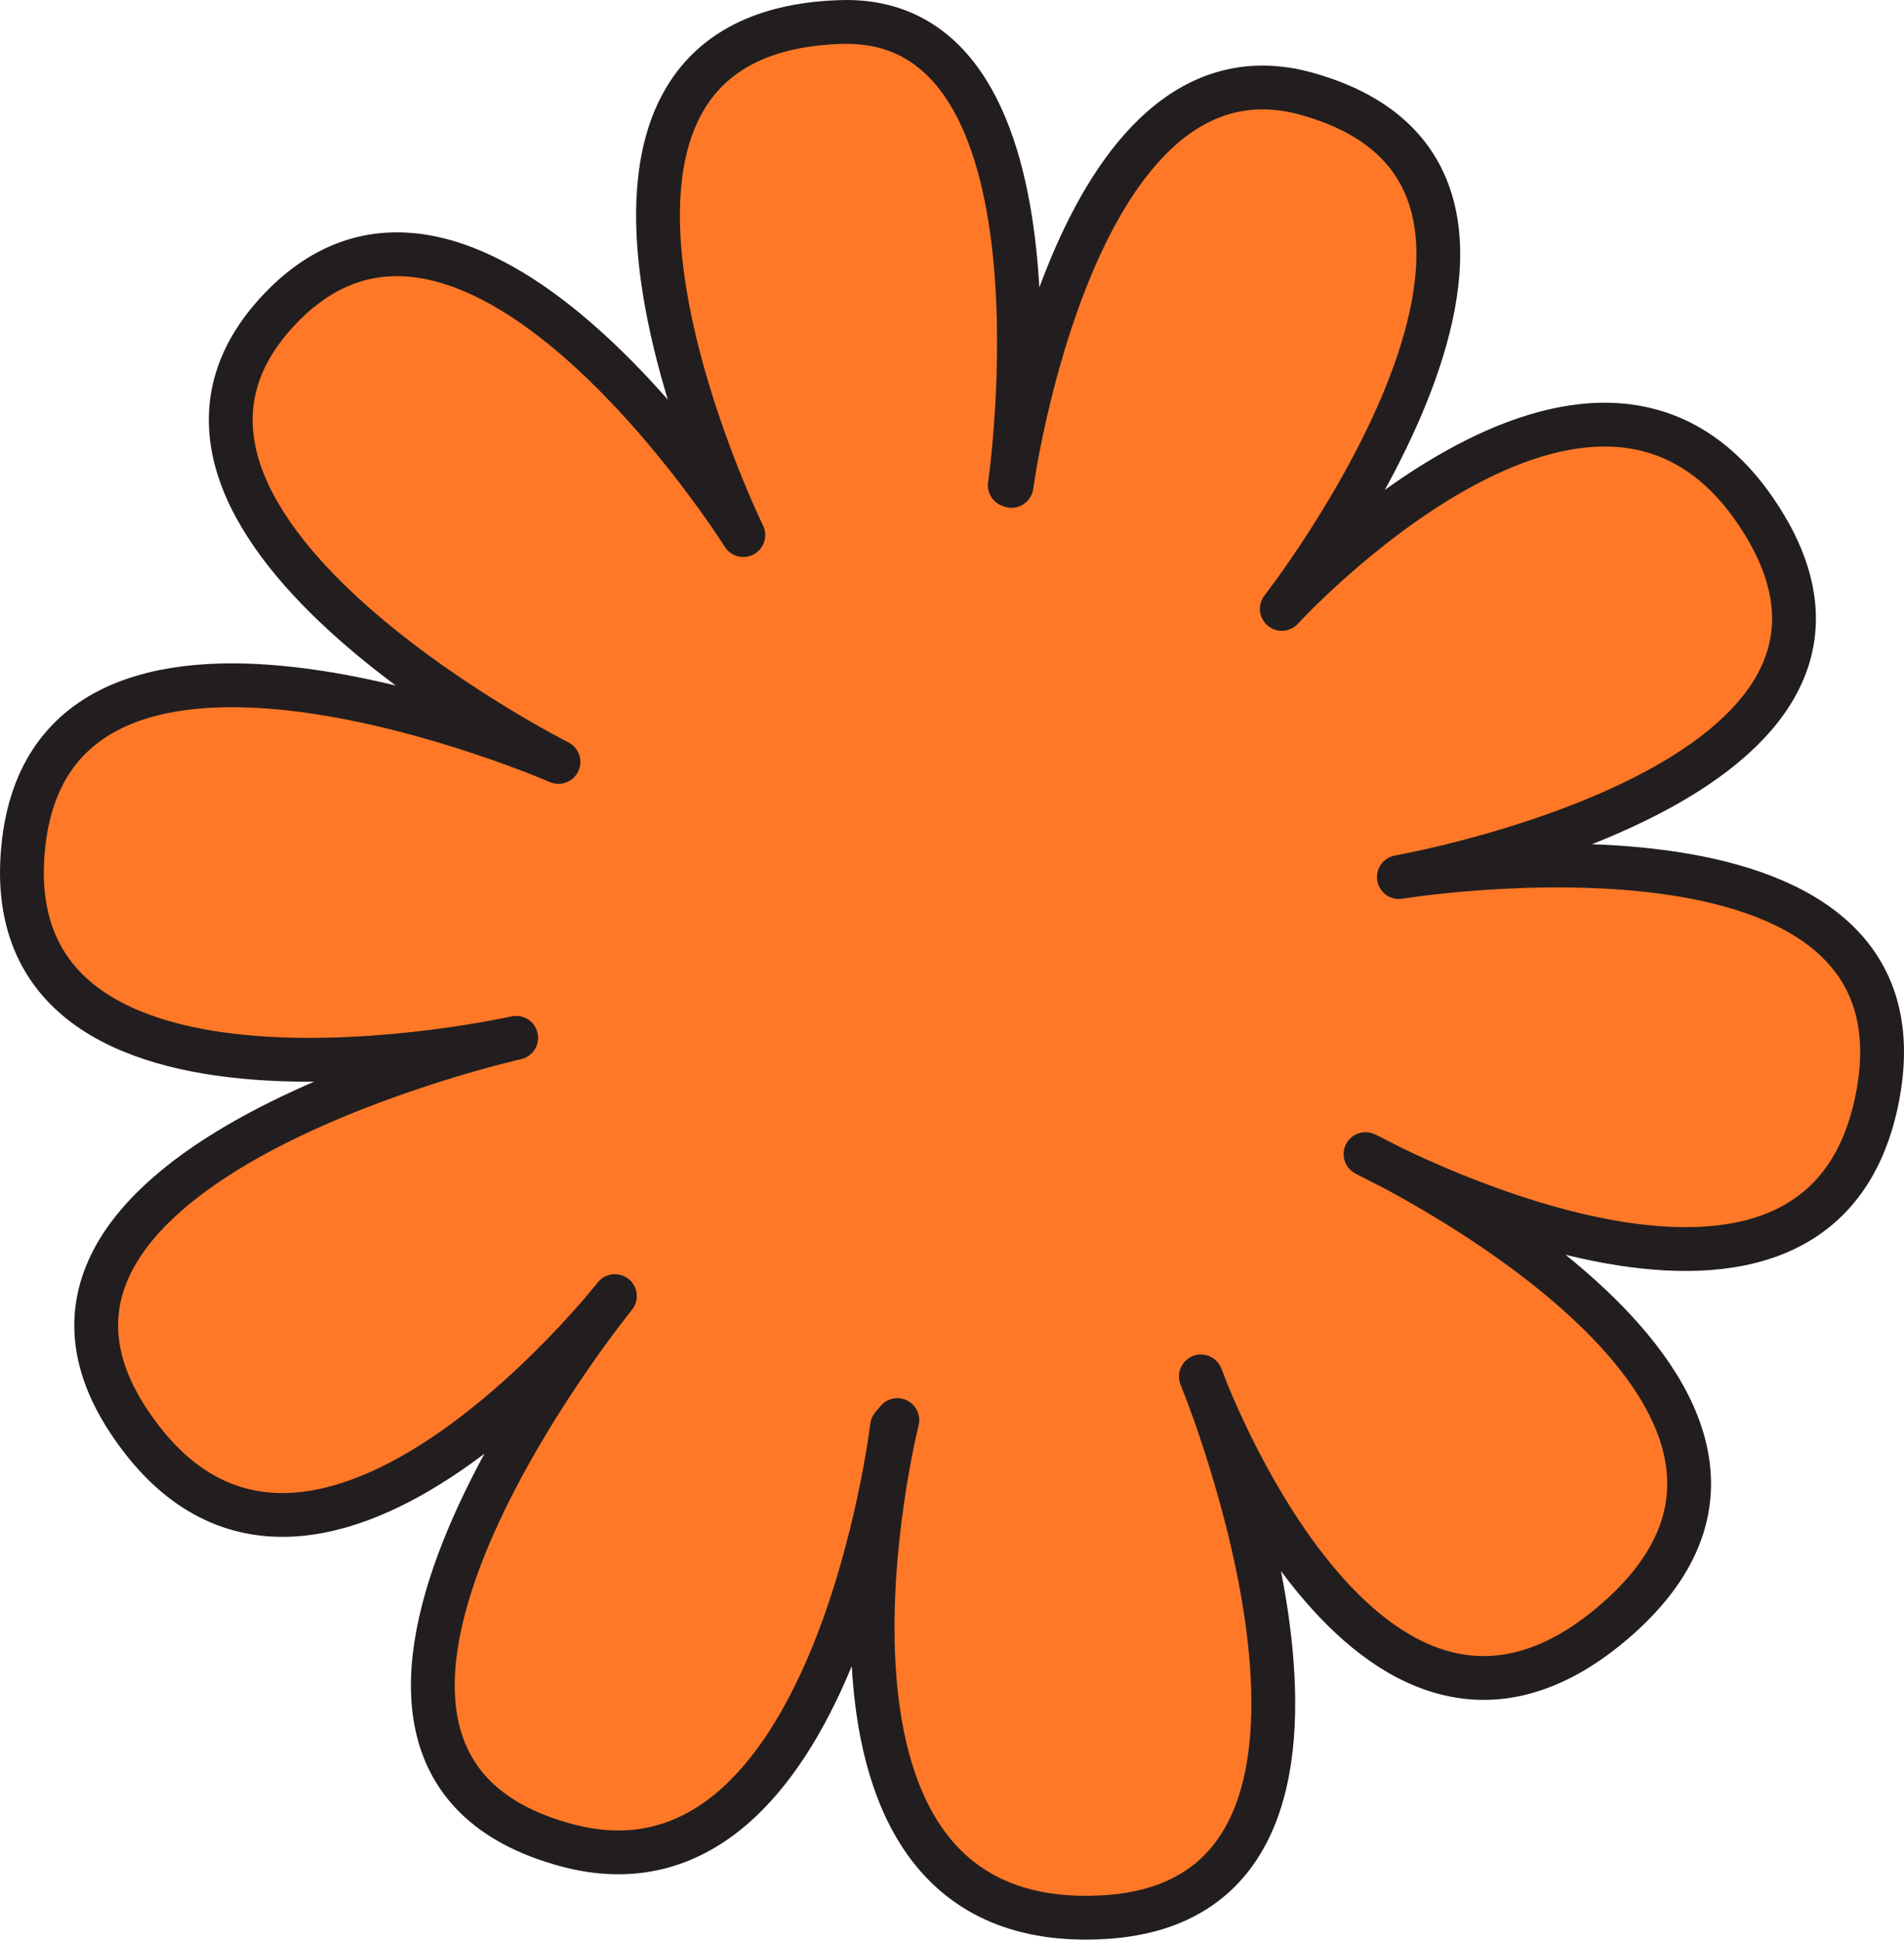
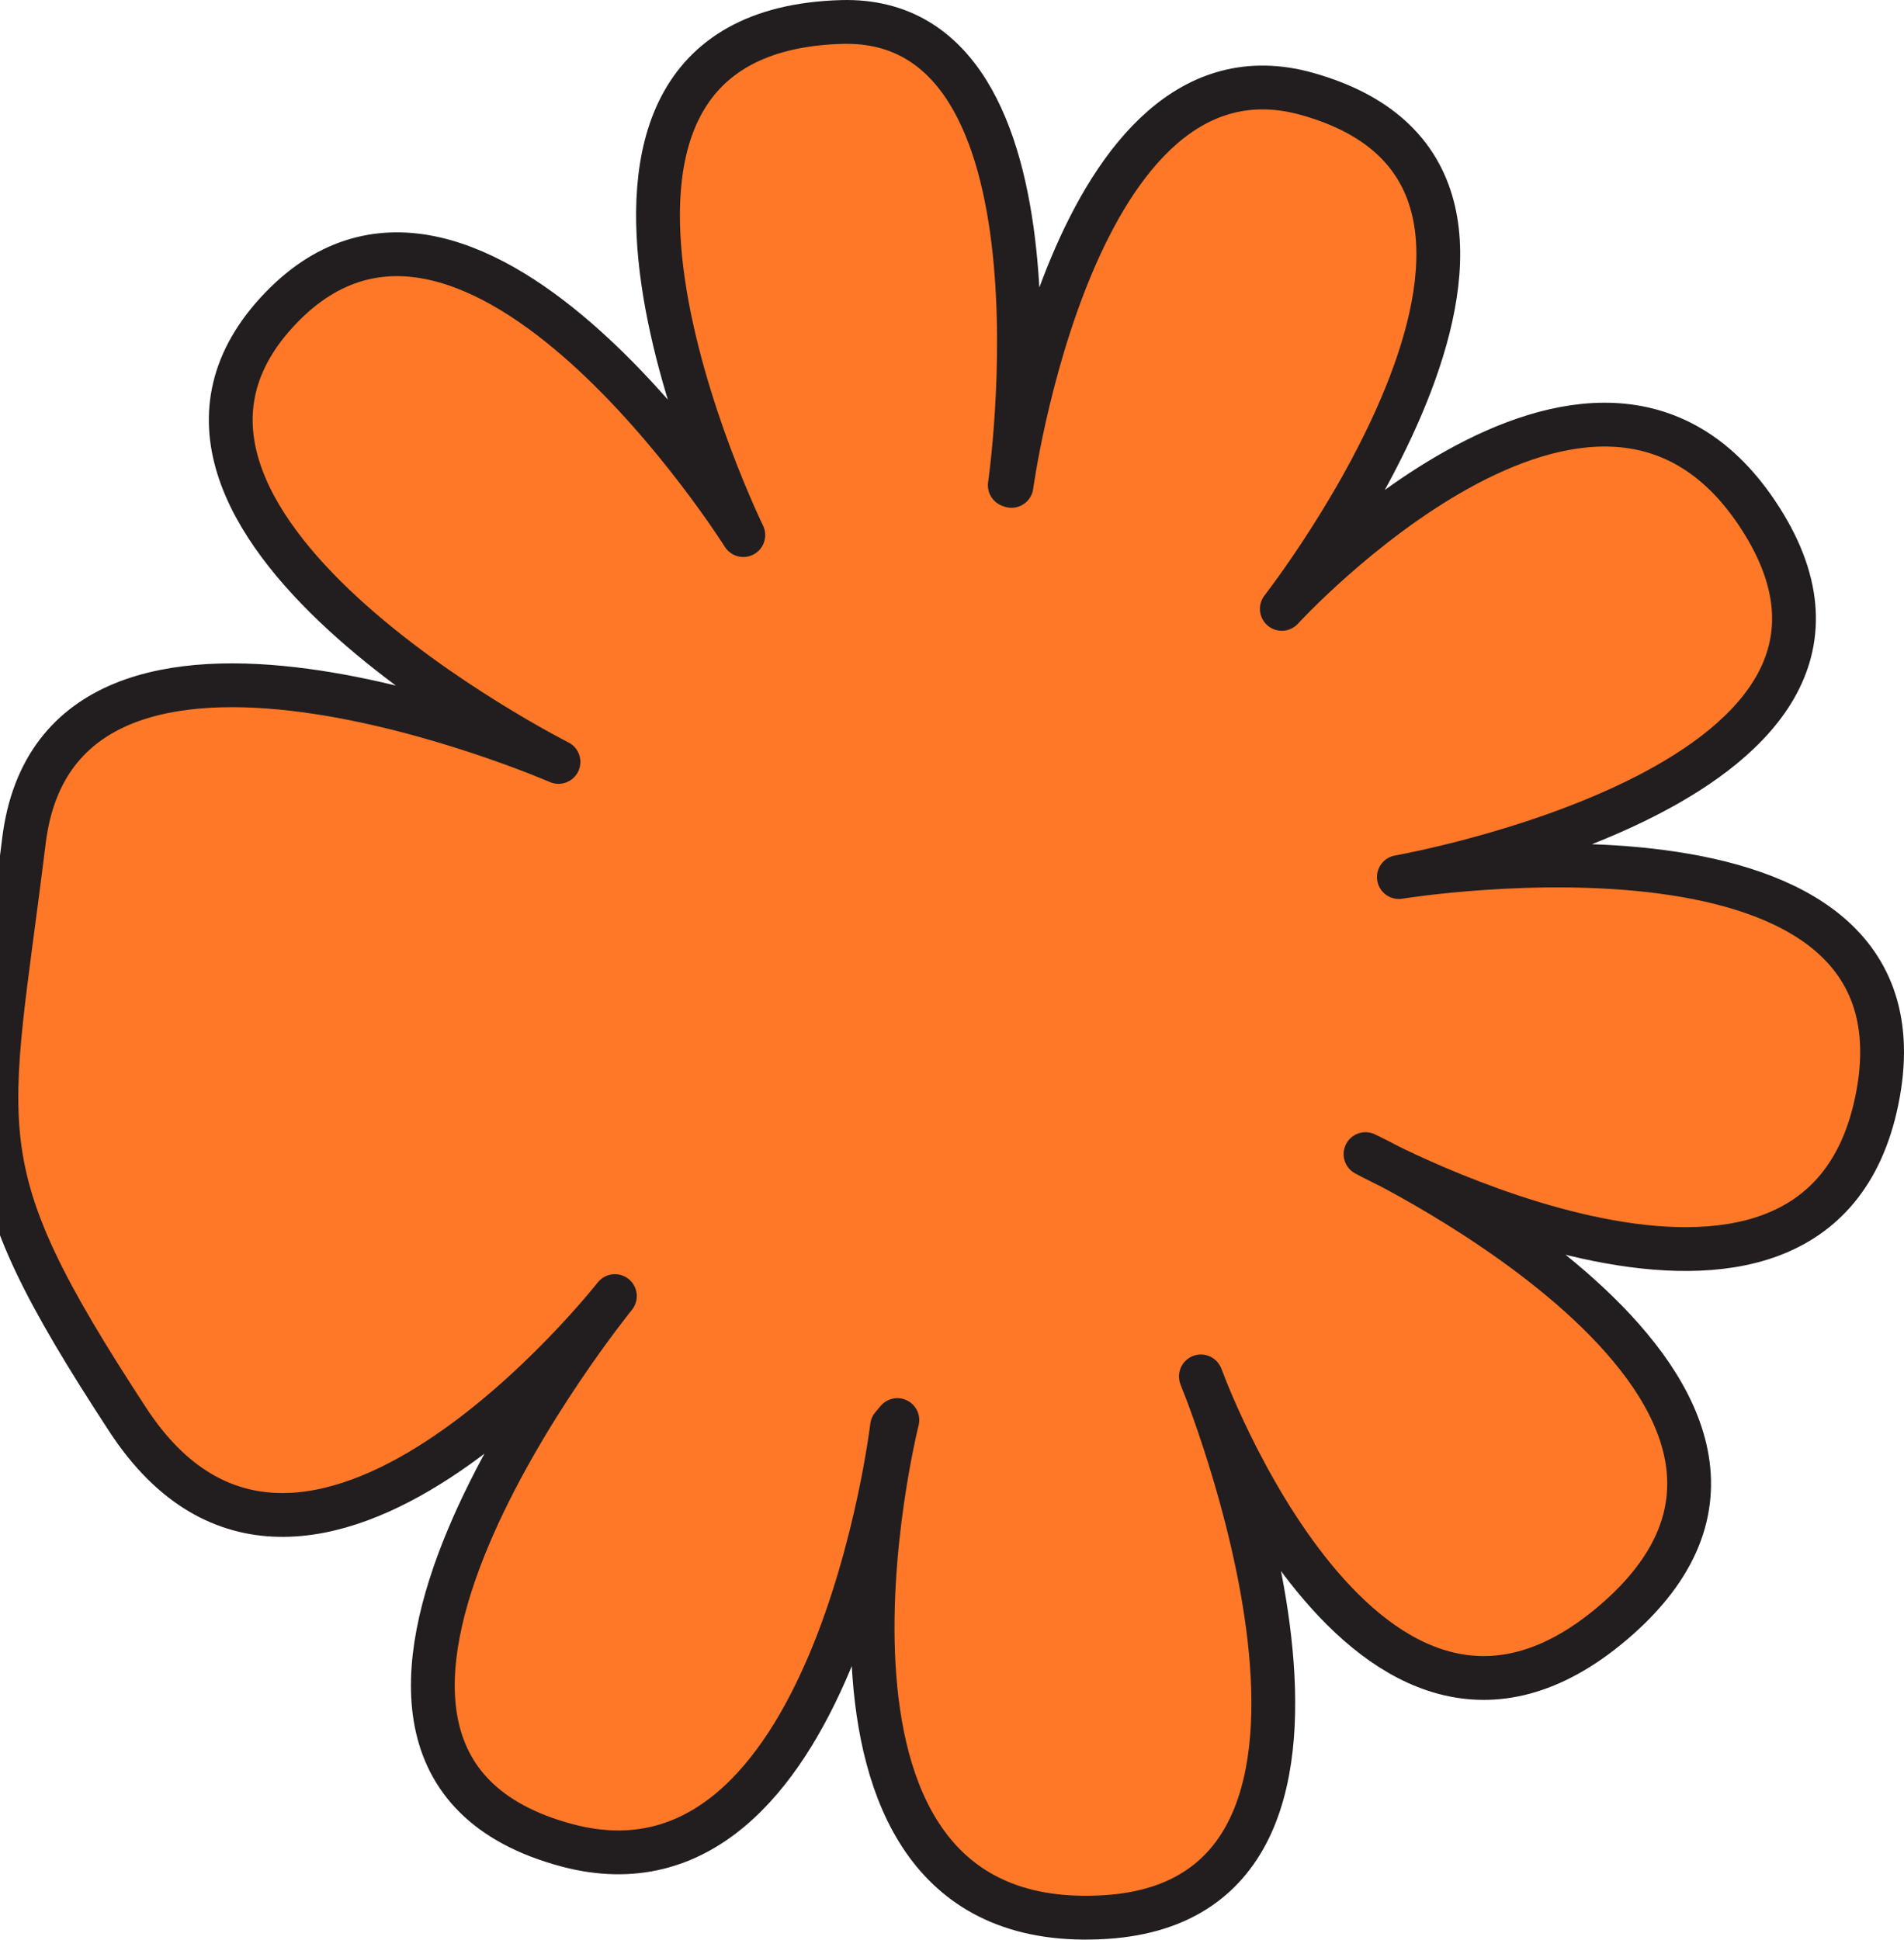
<svg xmlns="http://www.w3.org/2000/svg" id="Layer_1" data-name="Layer 1" viewBox="0 0 247.72 252.33">
  <defs>
    <style>.cls-1{fill:#ff7827;stroke:#221e1f;stroke-linecap:round;stroke-linejoin:round;stroke-width:5.7px;}</style>
  </defs>
-   <path class="cls-1" d="M131.38,63.13S140.28,2,109.5,2.86C64.65,4.15,96.71,69.61,96.71,69.61S61.73,14,36.6,40C10,67.49,72.66,99.12,72.66,99.12S7.84,70.9,3.11,109.41c-5,41.08,64.05,25.6,64.05,25.6S-5.23,151.27,16.63,184.7C39.72,220,80,168.61,80,168.61s-48.89,60.11-6.19,71.46c34.66,9.2,42.25-54.51,42.25-54.51l.69-.82s-17,67.48,27.13,64.65c40.28-2.59,12.36-70.33,12.36-70.33s21.51,59.31,53.58,32.08c34.59-29.37-32.16-61-32.16-61s58.55,32,66.53-7C252.49,102.6,182,114.1,182,114.1s70.11-12.3,46.58-47.37c-21.33-31.79-61.81,12.48-61.81,12.48s43.55-55.75,3.26-67c-30.39-8.48-38.43,51-38.43,51Z" transform="translate(0 0)" />
+   <path class="cls-1" d="M131.38,63.13S140.28,2,109.5,2.86C64.65,4.15,96.71,69.61,96.71,69.61S61.73,14,36.6,40C10,67.49,72.66,99.12,72.66,99.12S7.84,70.9,3.11,109.41S-5.23,151.27,16.63,184.7C39.72,220,80,168.61,80,168.61s-48.89,60.11-6.19,71.46c34.66,9.2,42.25-54.51,42.25-54.51l.69-.82s-17,67.48,27.13,64.65c40.28-2.59,12.36-70.33,12.36-70.33s21.51,59.31,53.58,32.08c34.59-29.37-32.16-61-32.16-61s58.55,32,66.53-7C252.49,102.6,182,114.1,182,114.1s70.11-12.3,46.58-47.37c-21.33-31.79-61.81,12.48-61.81,12.48s43.55-55.75,3.26-67c-30.39-8.48-38.43,51-38.43,51Z" transform="translate(0 0)" />
</svg>